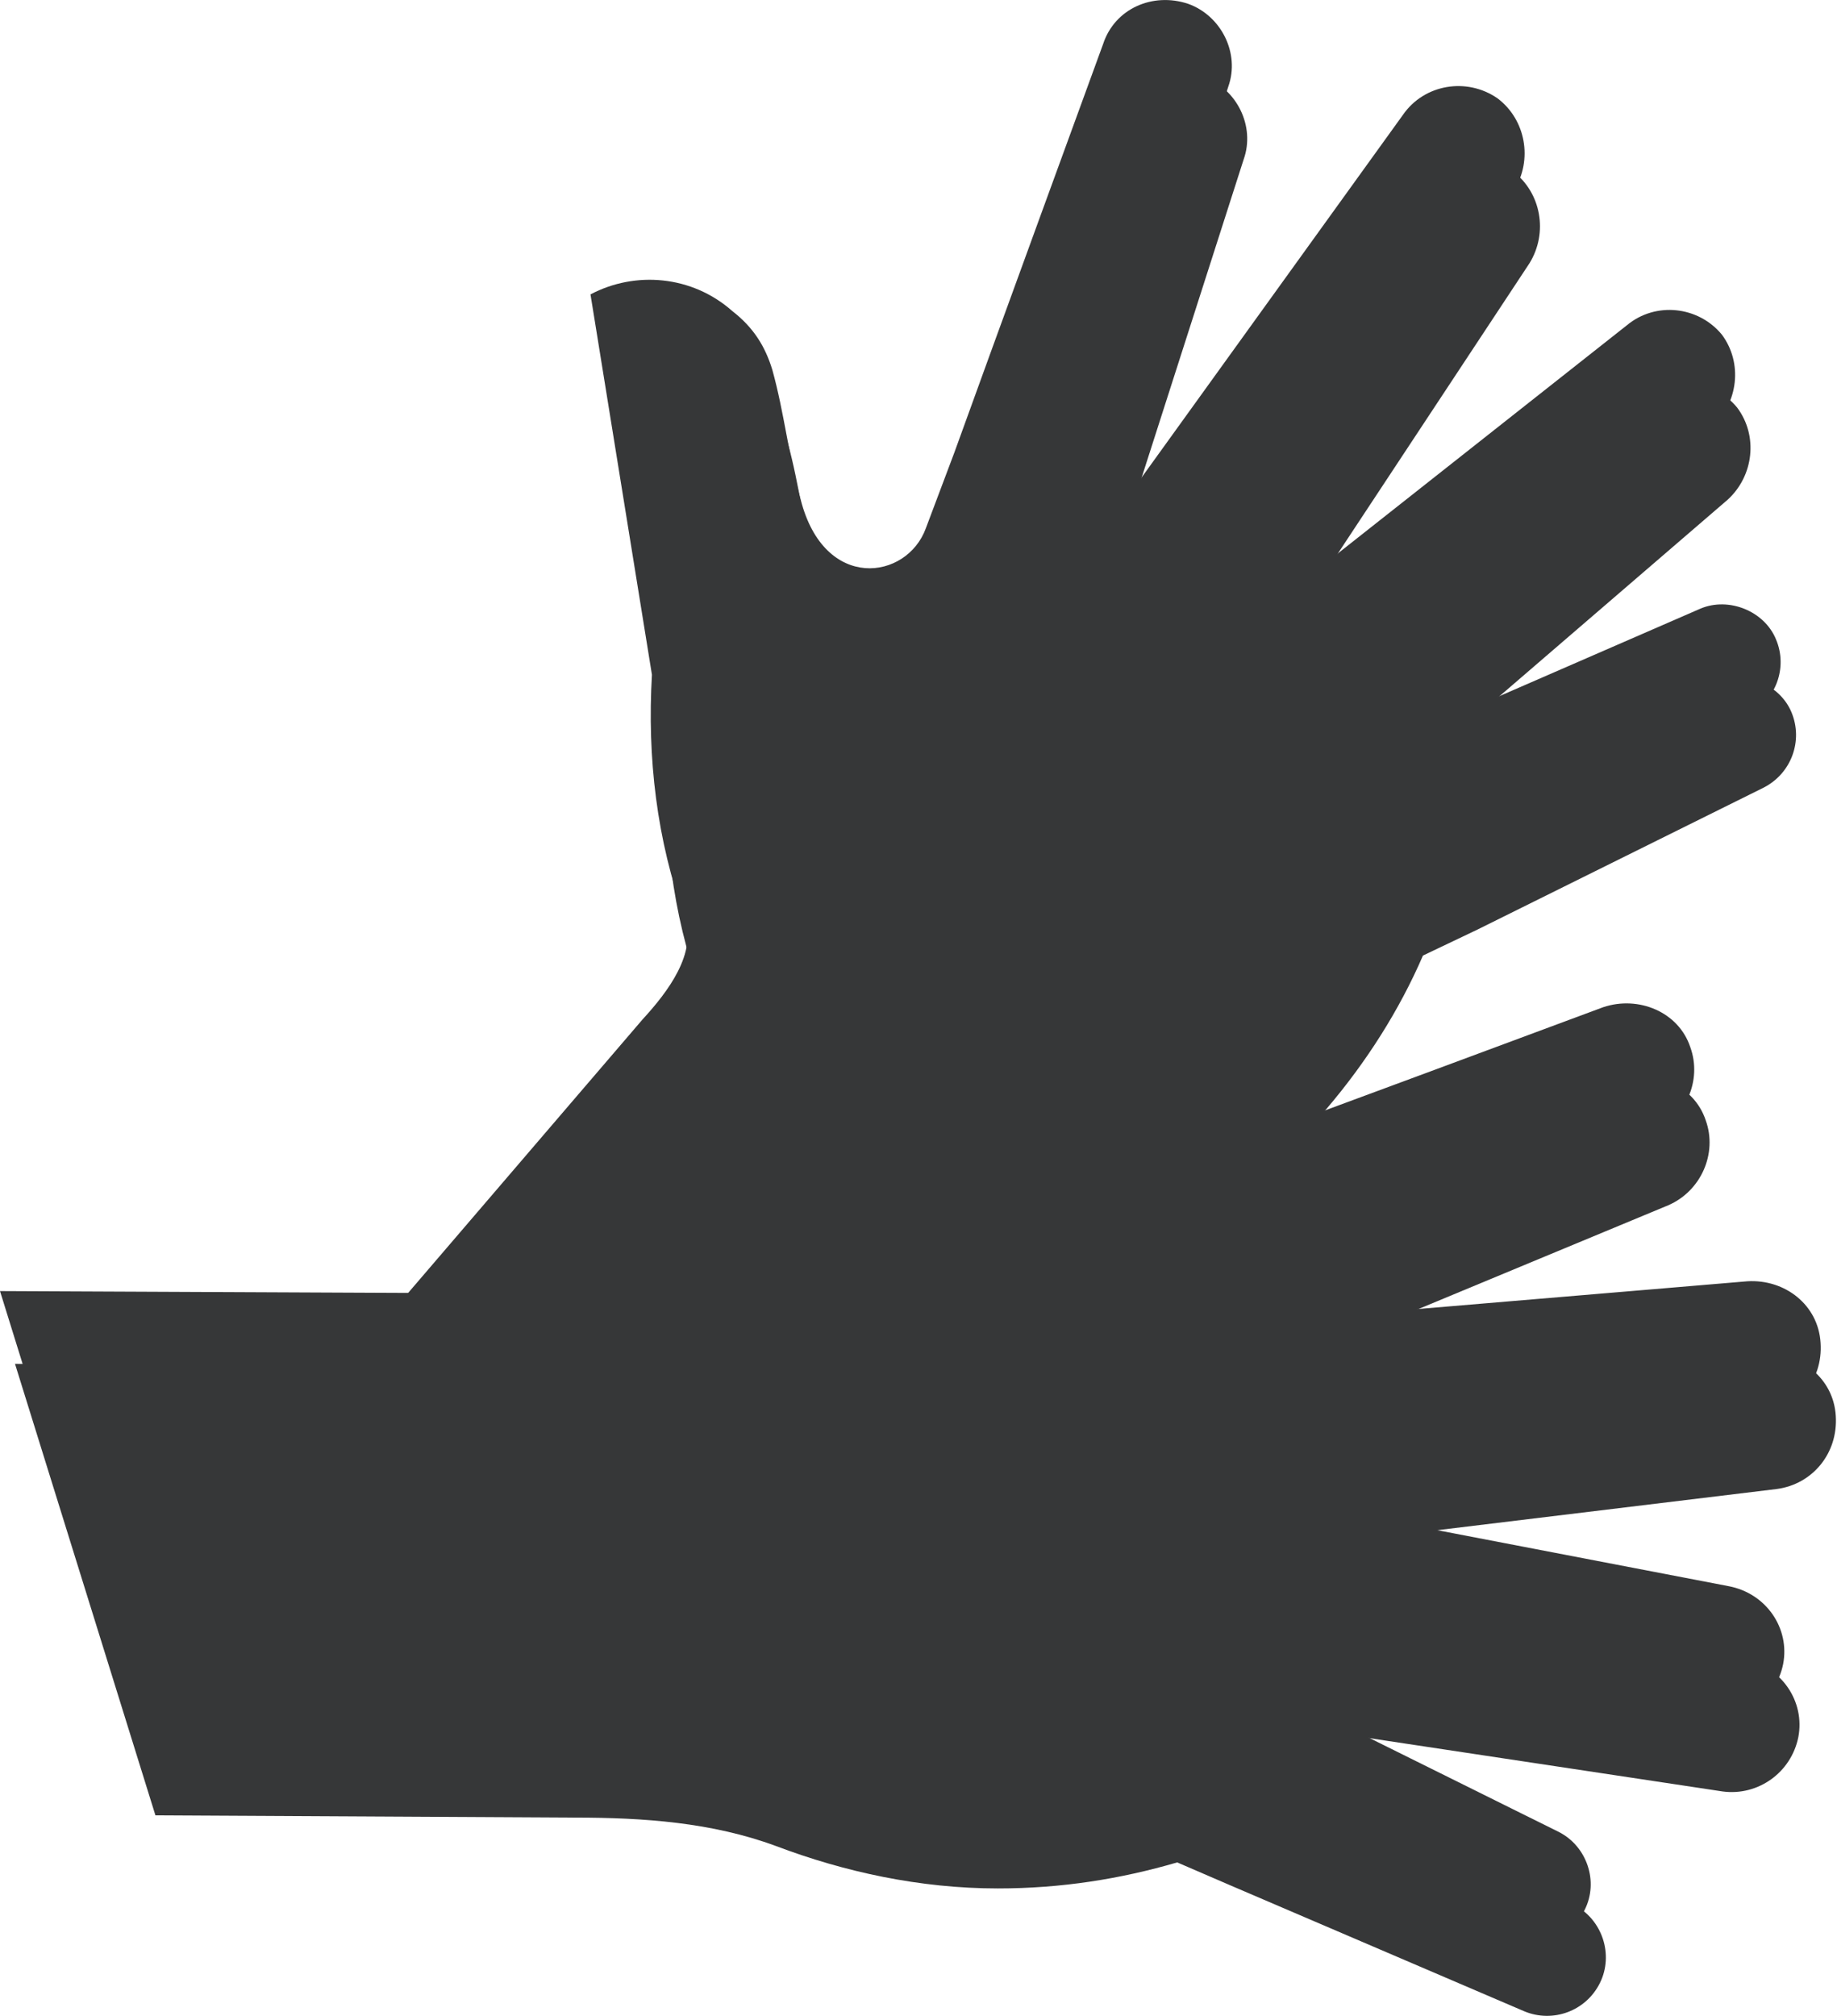
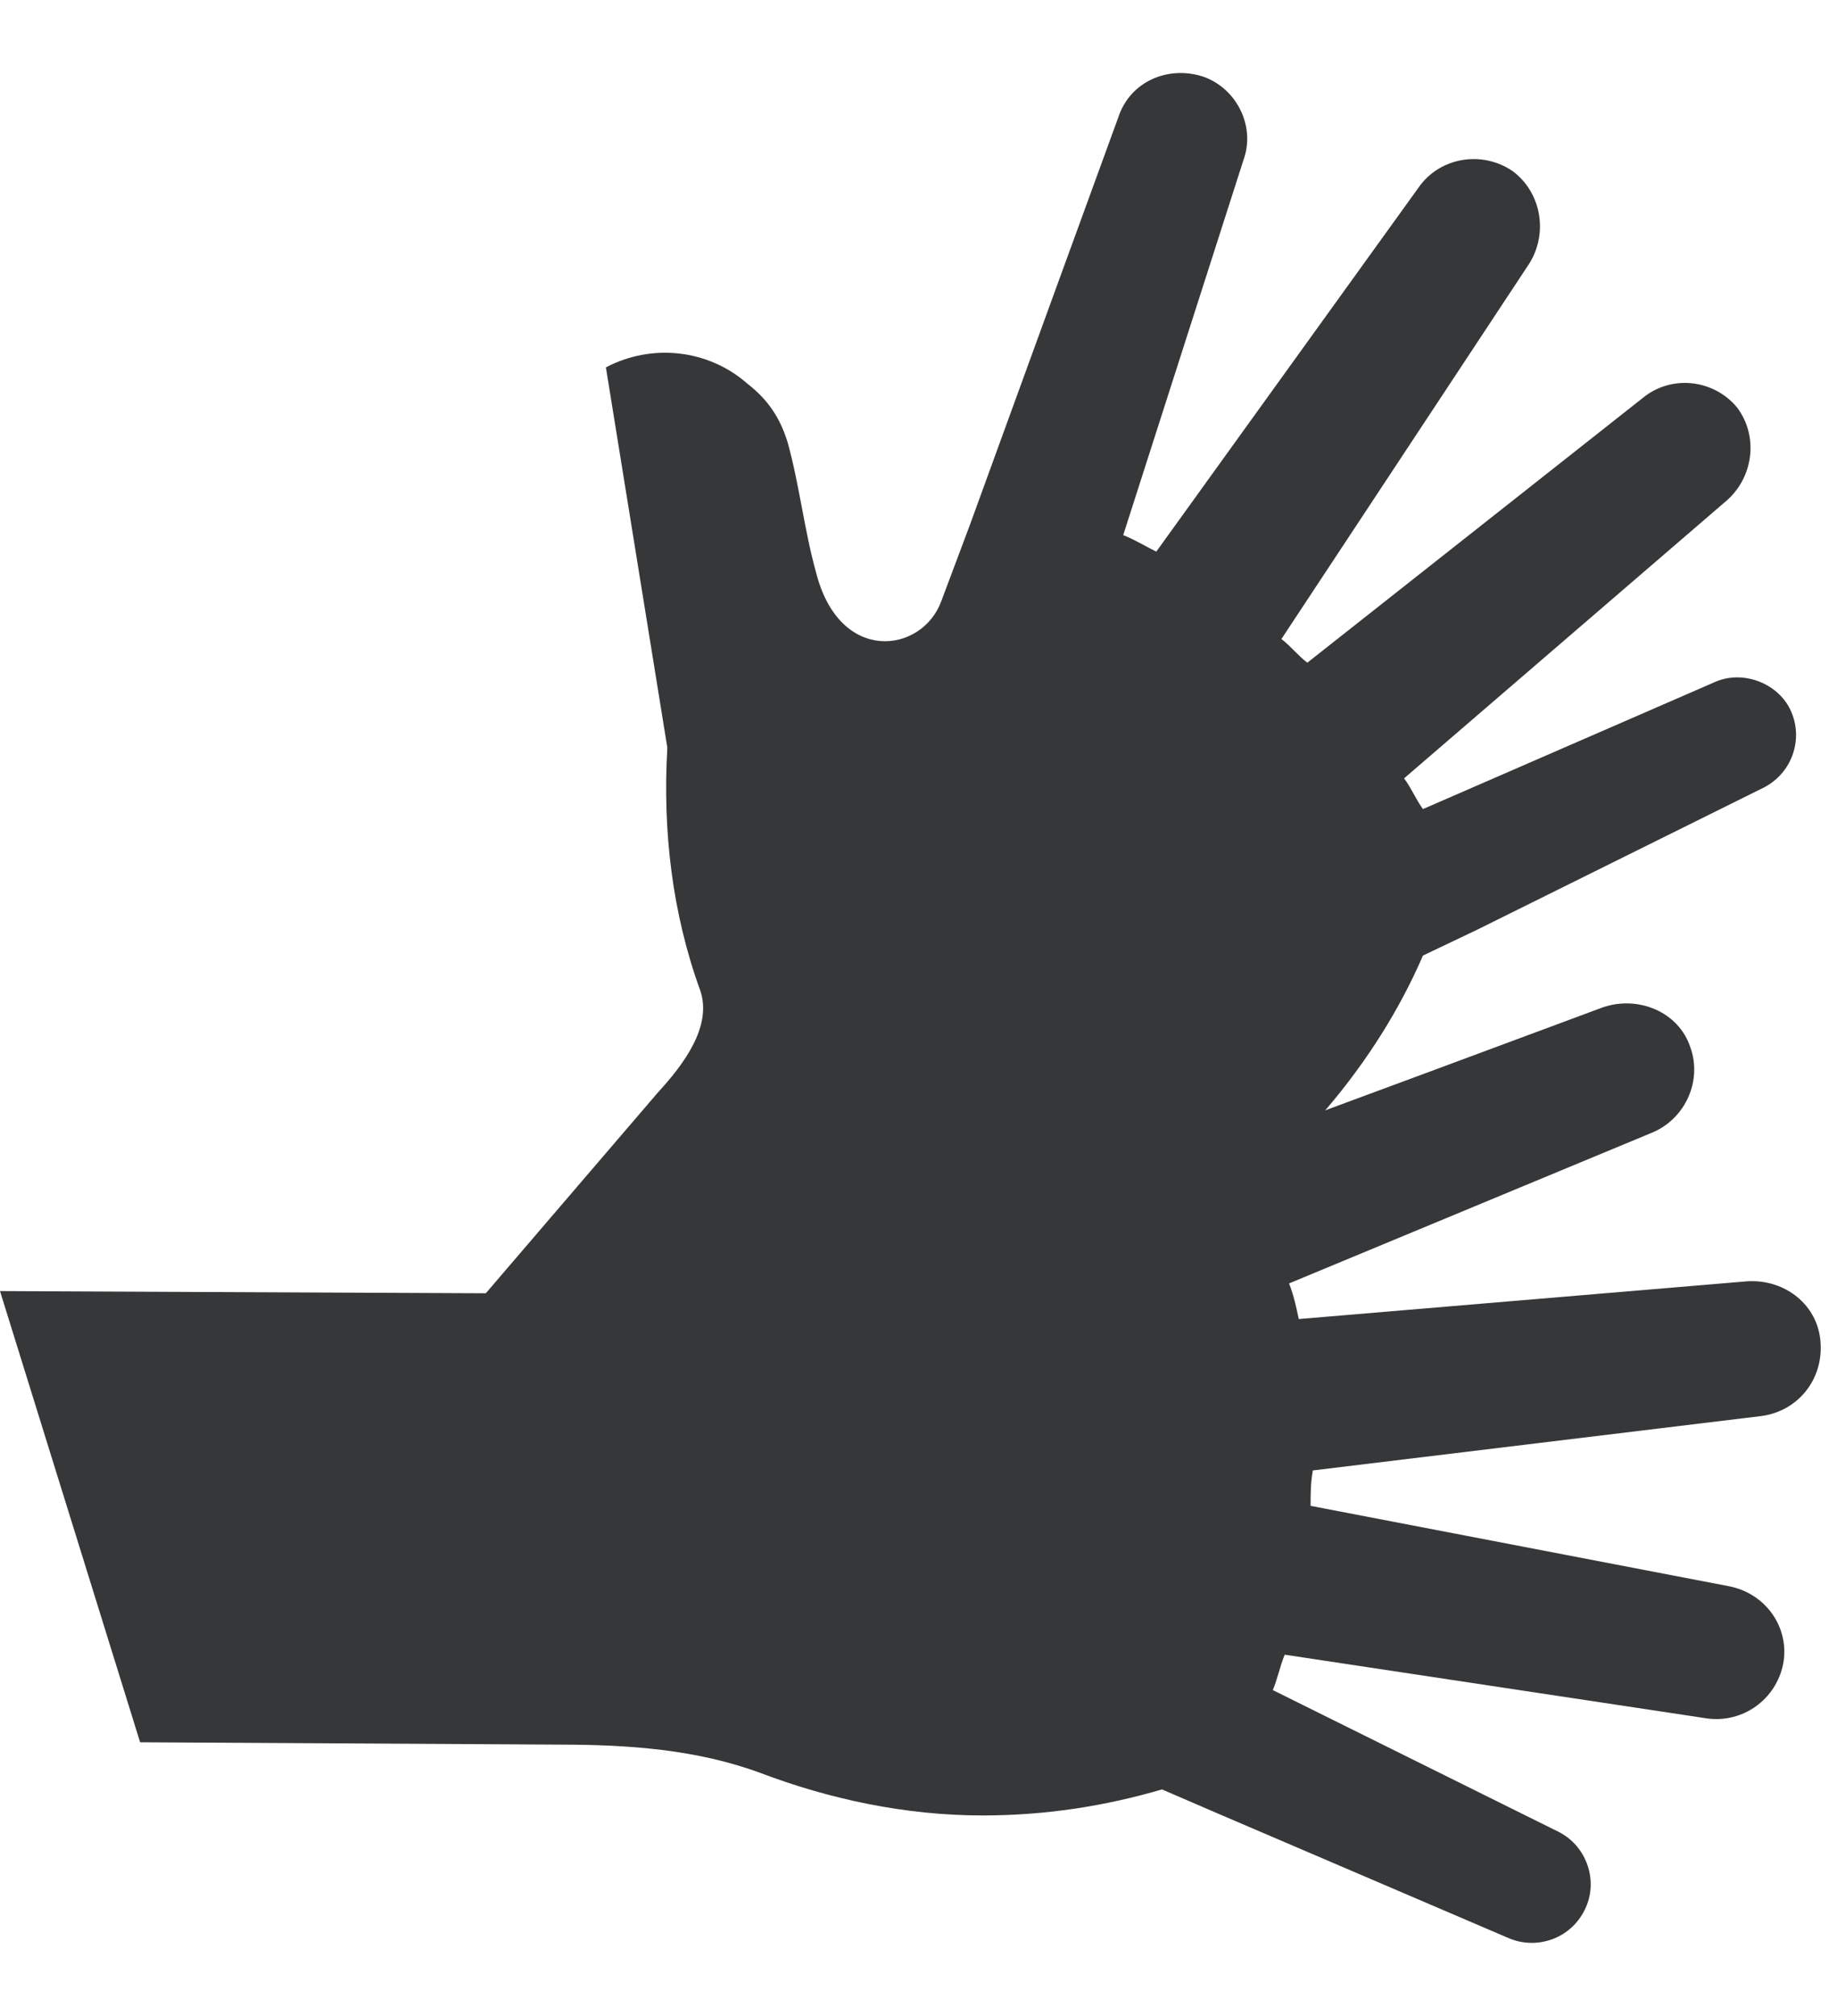
<svg xmlns="http://www.w3.org/2000/svg" version="1.1" id="Layer_1" x="0px" y="0px" width="18px" height="19.75px" viewBox="0 0 18 19.75" enable-background="new 0 0 18 19.75" xml:space="preserve">
  <path fill="#363738" d="M7.256,16.165l2.361-2.754c0.439-0.511,1.064-0.834,1.666-1.158c0.625-0.346,1.227-0.81,1.713-1.388  c0.395-0.463,0.717-0.972,0.947-1.504l0.533-0.254l2.801-1.389c0.277-0.139,0.393-0.463,0.277-0.74  c-0.115-0.278-0.464-0.417-0.74-0.301l-2.871,1.249c-0.068-0.092-0.115-0.208-0.185-0.301l3.171-2.73  c0.254-0.232,0.301-0.625,0.092-0.903c-0.23-0.278-0.646-0.324-0.926-0.092l-3.285,2.592c-0.093-0.07-0.162-0.162-0.254-0.232  l2.43-3.68c0.186-0.3,0.115-0.694-0.162-0.902c-0.301-0.208-0.719-0.139-0.926,0.162L11.33,5.404  c-0.094-0.046-0.209-0.116-0.324-0.162l1.18-3.68c0.116-0.324-0.067-0.694-0.393-0.81c-0.348-0.115-0.719,0.047-0.834,0.394  c0,0-1.156,3.17-1.458,4.003L9.223,5.89C9.038,6.398,8.228,6.515,7.997,5.611C7.881,5.195,7.834,4.755,7.719,4.338  C7.649,4.107,7.534,3.922,7.325,3.76C6.932,3.414,6.376,3.367,5.937,3.599l0.602,3.726c-0.047,0.81,0.046,1.62,0.324,2.383  c0.115,0.347-0.162,0.718-0.417,0.995l-2.36,2.753L7.256,16.165z" />
-   <path fill="#363738" d="M1.523,17.784l4.112,0.022c0.671,0,1.342,0.047,1.967,0.278c0.671,0.254,1.412,0.416,2.175,0.416  c0.625,0,1.203-0.093,1.758-0.255l0.533,0.23l2.869,1.229c0.277,0.115,0.602,0,0.74-0.278s0.022-0.625-0.255-0.765l-2.801-1.389  c0.047-0.115,0.069-0.23,0.117-0.347l4.142,0.625c0.348,0.046,0.671-0.186,0.741-0.532c0.067-0.348-0.162-0.693-0.533-0.764  l-4.096-0.787c0-0.115,0-0.23,0.022-0.347l4.396-0.533c0.348-0.046,0.602-0.348,0.578-0.717c-0.022-0.37-0.348-0.625-0.717-0.603  l-4.396,0.371c-0.023-0.117-0.047-0.231-0.094-0.35l3.564-1.48c0.323-0.139,0.485-0.509,0.369-0.832  c-0.115-0.348-0.509-0.51-0.855-0.394c0,0-3.17,1.181-4.004,1.481l-0.74,0.276c-0.485,0.208-1.11-0.323-0.578-1.11  c0.255-0.348,0.557-0.672,0.787-1.042c0.115-0.185,0.207-0.416,0.207-0.671c0-0.532-0.301-0.972-0.764-1.157l-2.453,2.893  c-0.648,0.486-1.204,1.088-1.597,1.781c-0.185,0.302-0.671,0.348-1.019,0.348l-5.551-0.02" />
-   <path fill="#363738" d="M7.105,15.45l2.361-2.755c0.438-0.51,1.063-0.834,1.666-1.157c0.625-0.347,1.228-0.81,1.712-1.388  c0.395-0.462,0.719-0.972,0.949-1.504l0.532-0.254l2.801-1.389c0.276-0.139,0.394-0.463,0.276-0.74  c-0.114-0.278-0.463-0.417-0.739-0.301l-2.87,1.249c-0.068-0.092-0.116-0.208-0.186-0.301l3.17-2.73  c0.255-0.232,0.302-0.625,0.094-0.903c-0.23-0.278-0.648-0.324-0.928-0.092l-3.284,2.592c-0.093-0.07-0.162-0.162-0.255-0.232  l2.431-3.68c0.187-0.3,0.115-0.694-0.162-0.902c-0.301-0.208-0.718-0.139-0.926,0.162l-2.569,3.564  c-0.093-0.046-0.207-0.116-0.322-0.162l1.18-3.68c0.115-0.324-0.069-0.694-0.395-0.81c-0.347-0.115-0.718,0.047-0.832,0.394  c0,0-1.158,3.17-1.458,4.003L9.072,5.175C8.887,5.684,8.077,5.8,7.846,4.896C7.73,4.48,7.684,4.041,7.568,3.624  c-0.07-0.231-0.185-0.416-0.394-0.578C6.781,2.699,6.226,2.652,5.786,2.884L6.388,6.61C6.341,7.42,6.434,8.23,6.712,8.993  C6.827,9.34,6.55,9.711,6.295,9.988l-2.36,2.753L7.105,15.45z" />
  <path fill="#363738" d="M1.373,17.068l4.112,0.023c0.671,0,1.342,0.047,1.967,0.278c0.671,0.254,1.412,0.416,2.176,0.416  c0.624,0,1.203-0.093,1.758-0.255l0.533,0.23l2.869,1.229c0.276,0.115,0.603,0,0.739-0.278c0.141-0.278,0.023-0.625-0.254-0.765  l-2.801-1.389c0.047-0.115,0.069-0.23,0.116-0.347l4.142,0.625c0.349,0.046,0.672-0.187,0.742-0.532  c0.068-0.348-0.162-0.693-0.533-0.764l-4.097-0.787c0-0.115,0-0.23,0.022-0.347l4.396-0.533c0.35-0.047,0.604-0.349,0.579-0.717  c-0.022-0.37-0.347-0.625-0.717-0.603l-4.396,0.37c-0.024-0.116-0.049-0.231-0.095-0.349l3.564-1.48  c0.323-0.139,0.485-0.509,0.368-0.833c-0.114-0.347-0.508-0.509-0.854-0.393c0,0-3.171,1.18-4.004,1.481l-0.74,0.276  c-0.485,0.208-1.11-0.323-0.579-1.11c0.256-0.348,0.557-0.671,0.787-1.042c0.116-0.185,0.208-0.416,0.208-0.671  c0-0.532-0.301-0.972-0.763-1.157L8.17,10.544c-0.648,0.485-1.204,1.088-1.597,1.781c-0.185,0.302-0.671,0.348-1.019,0.348L0,12.648  " />
</svg>